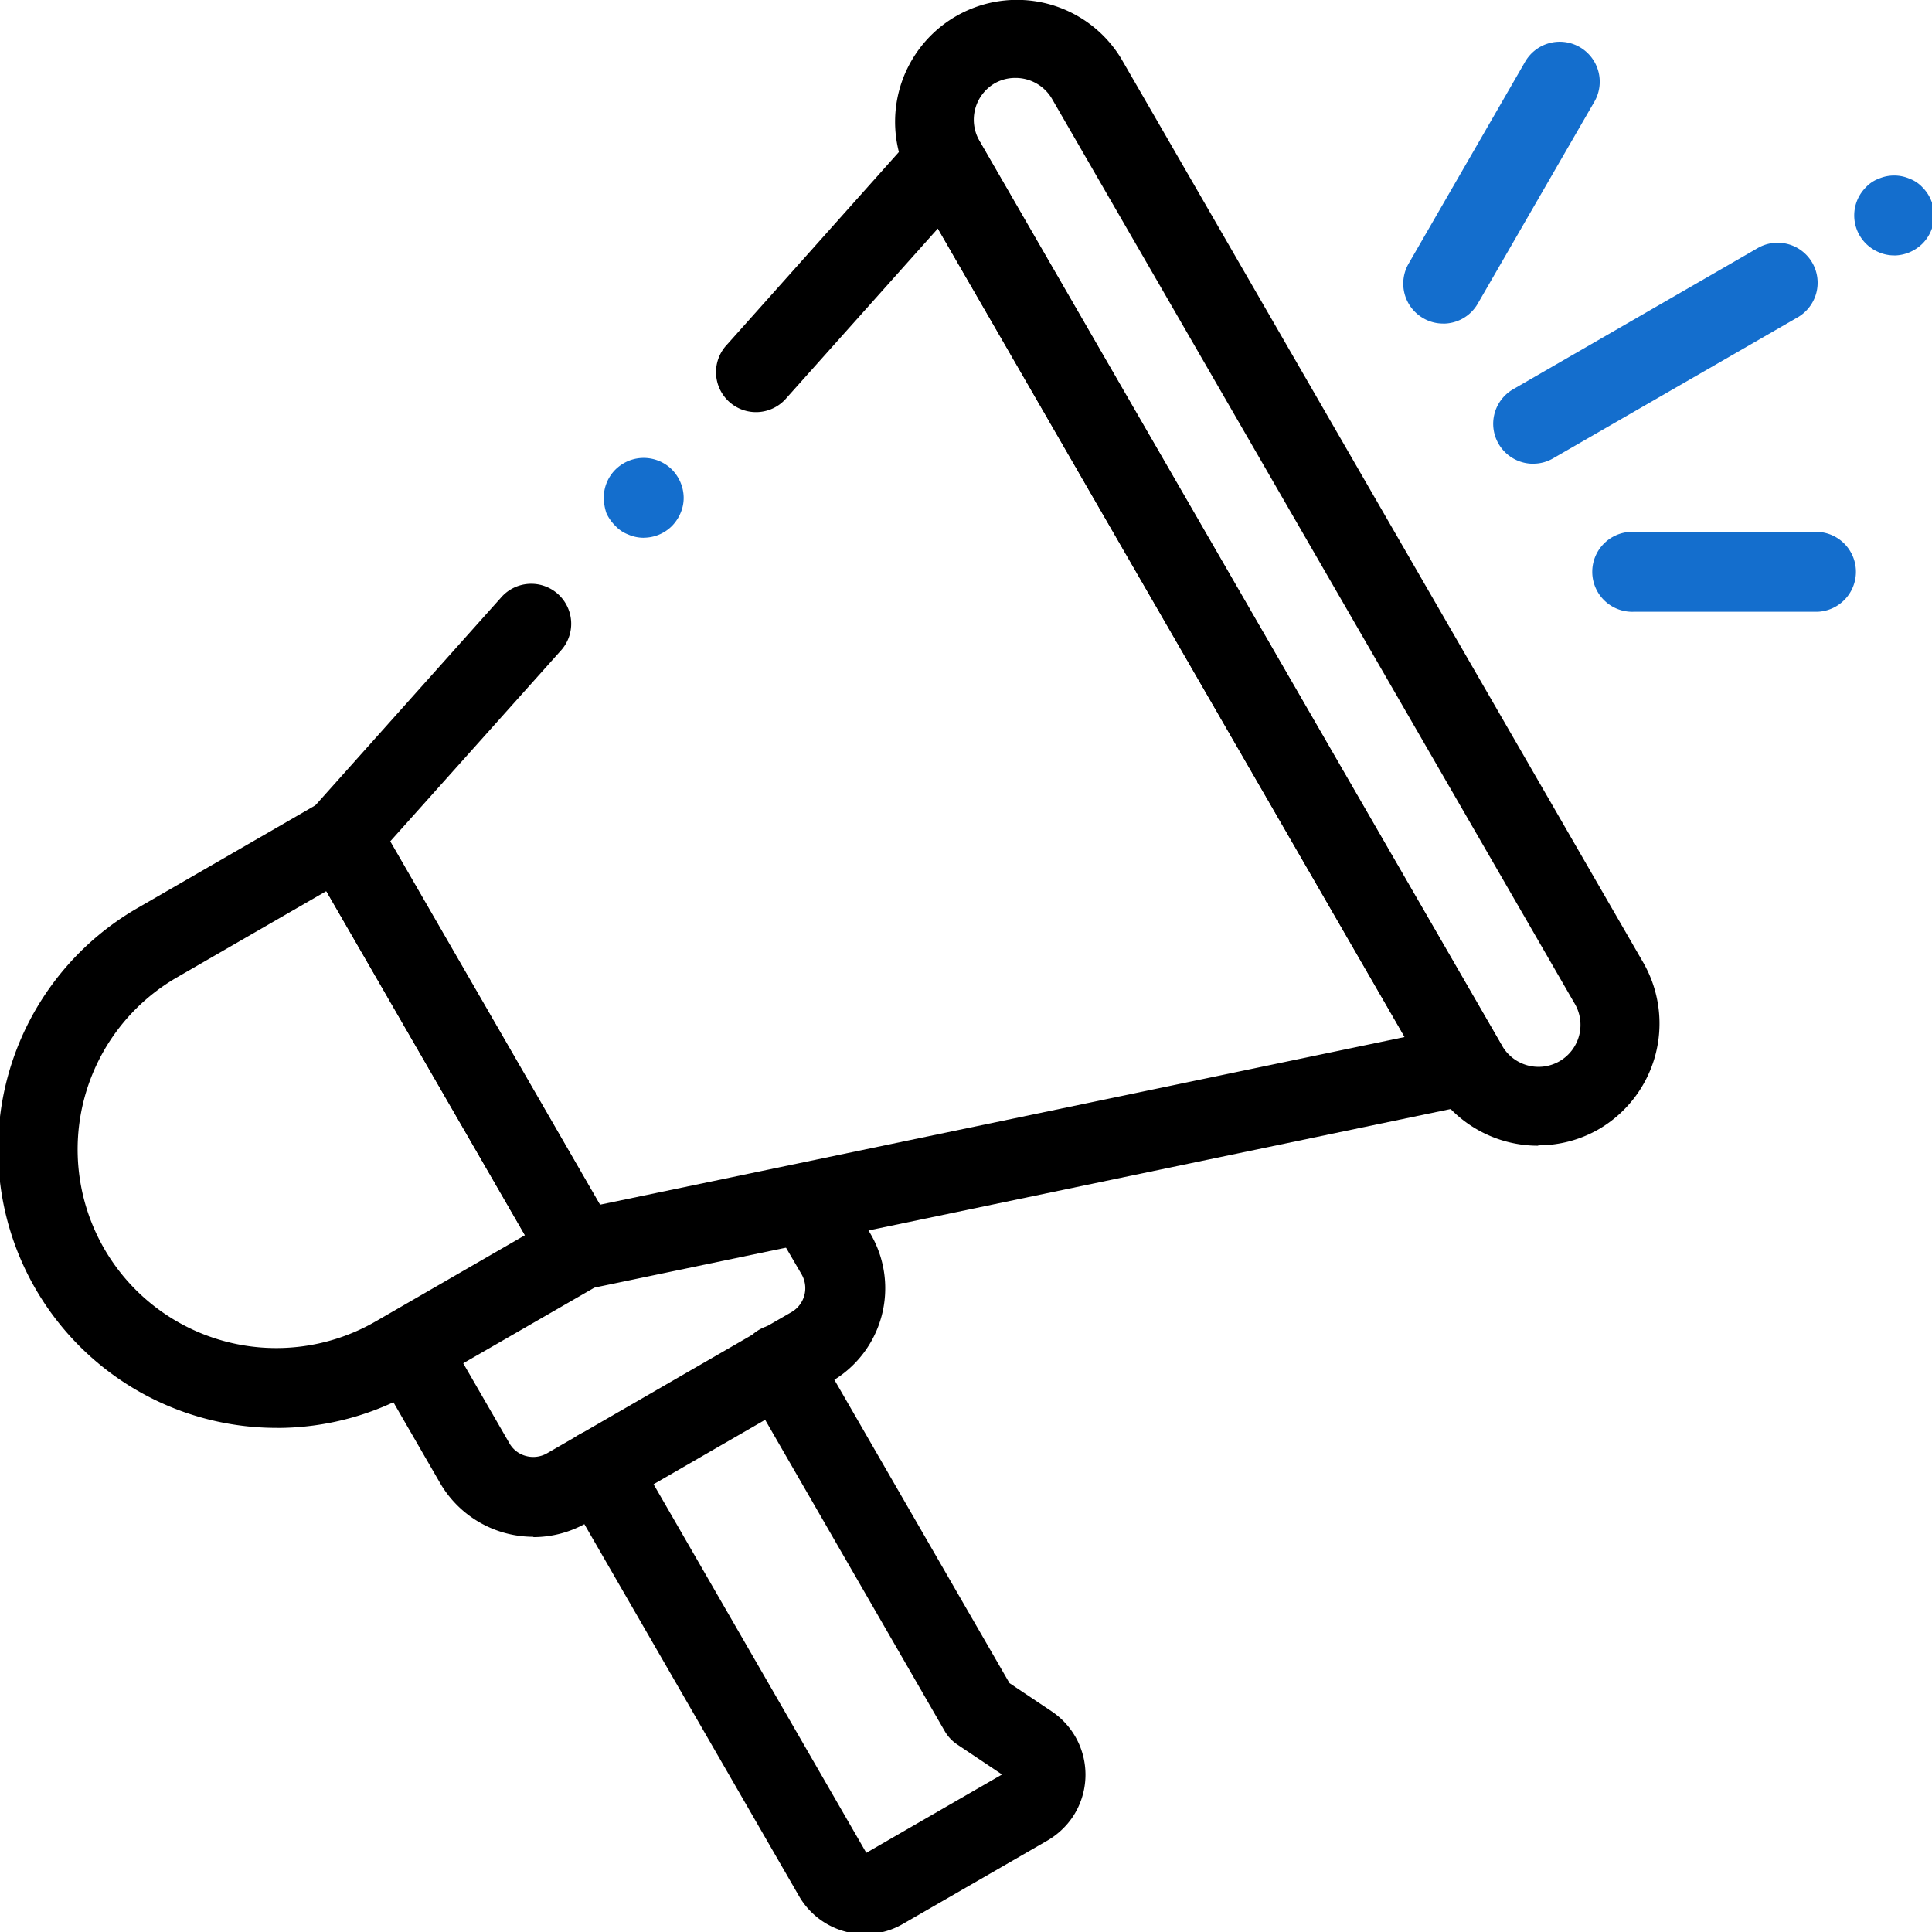
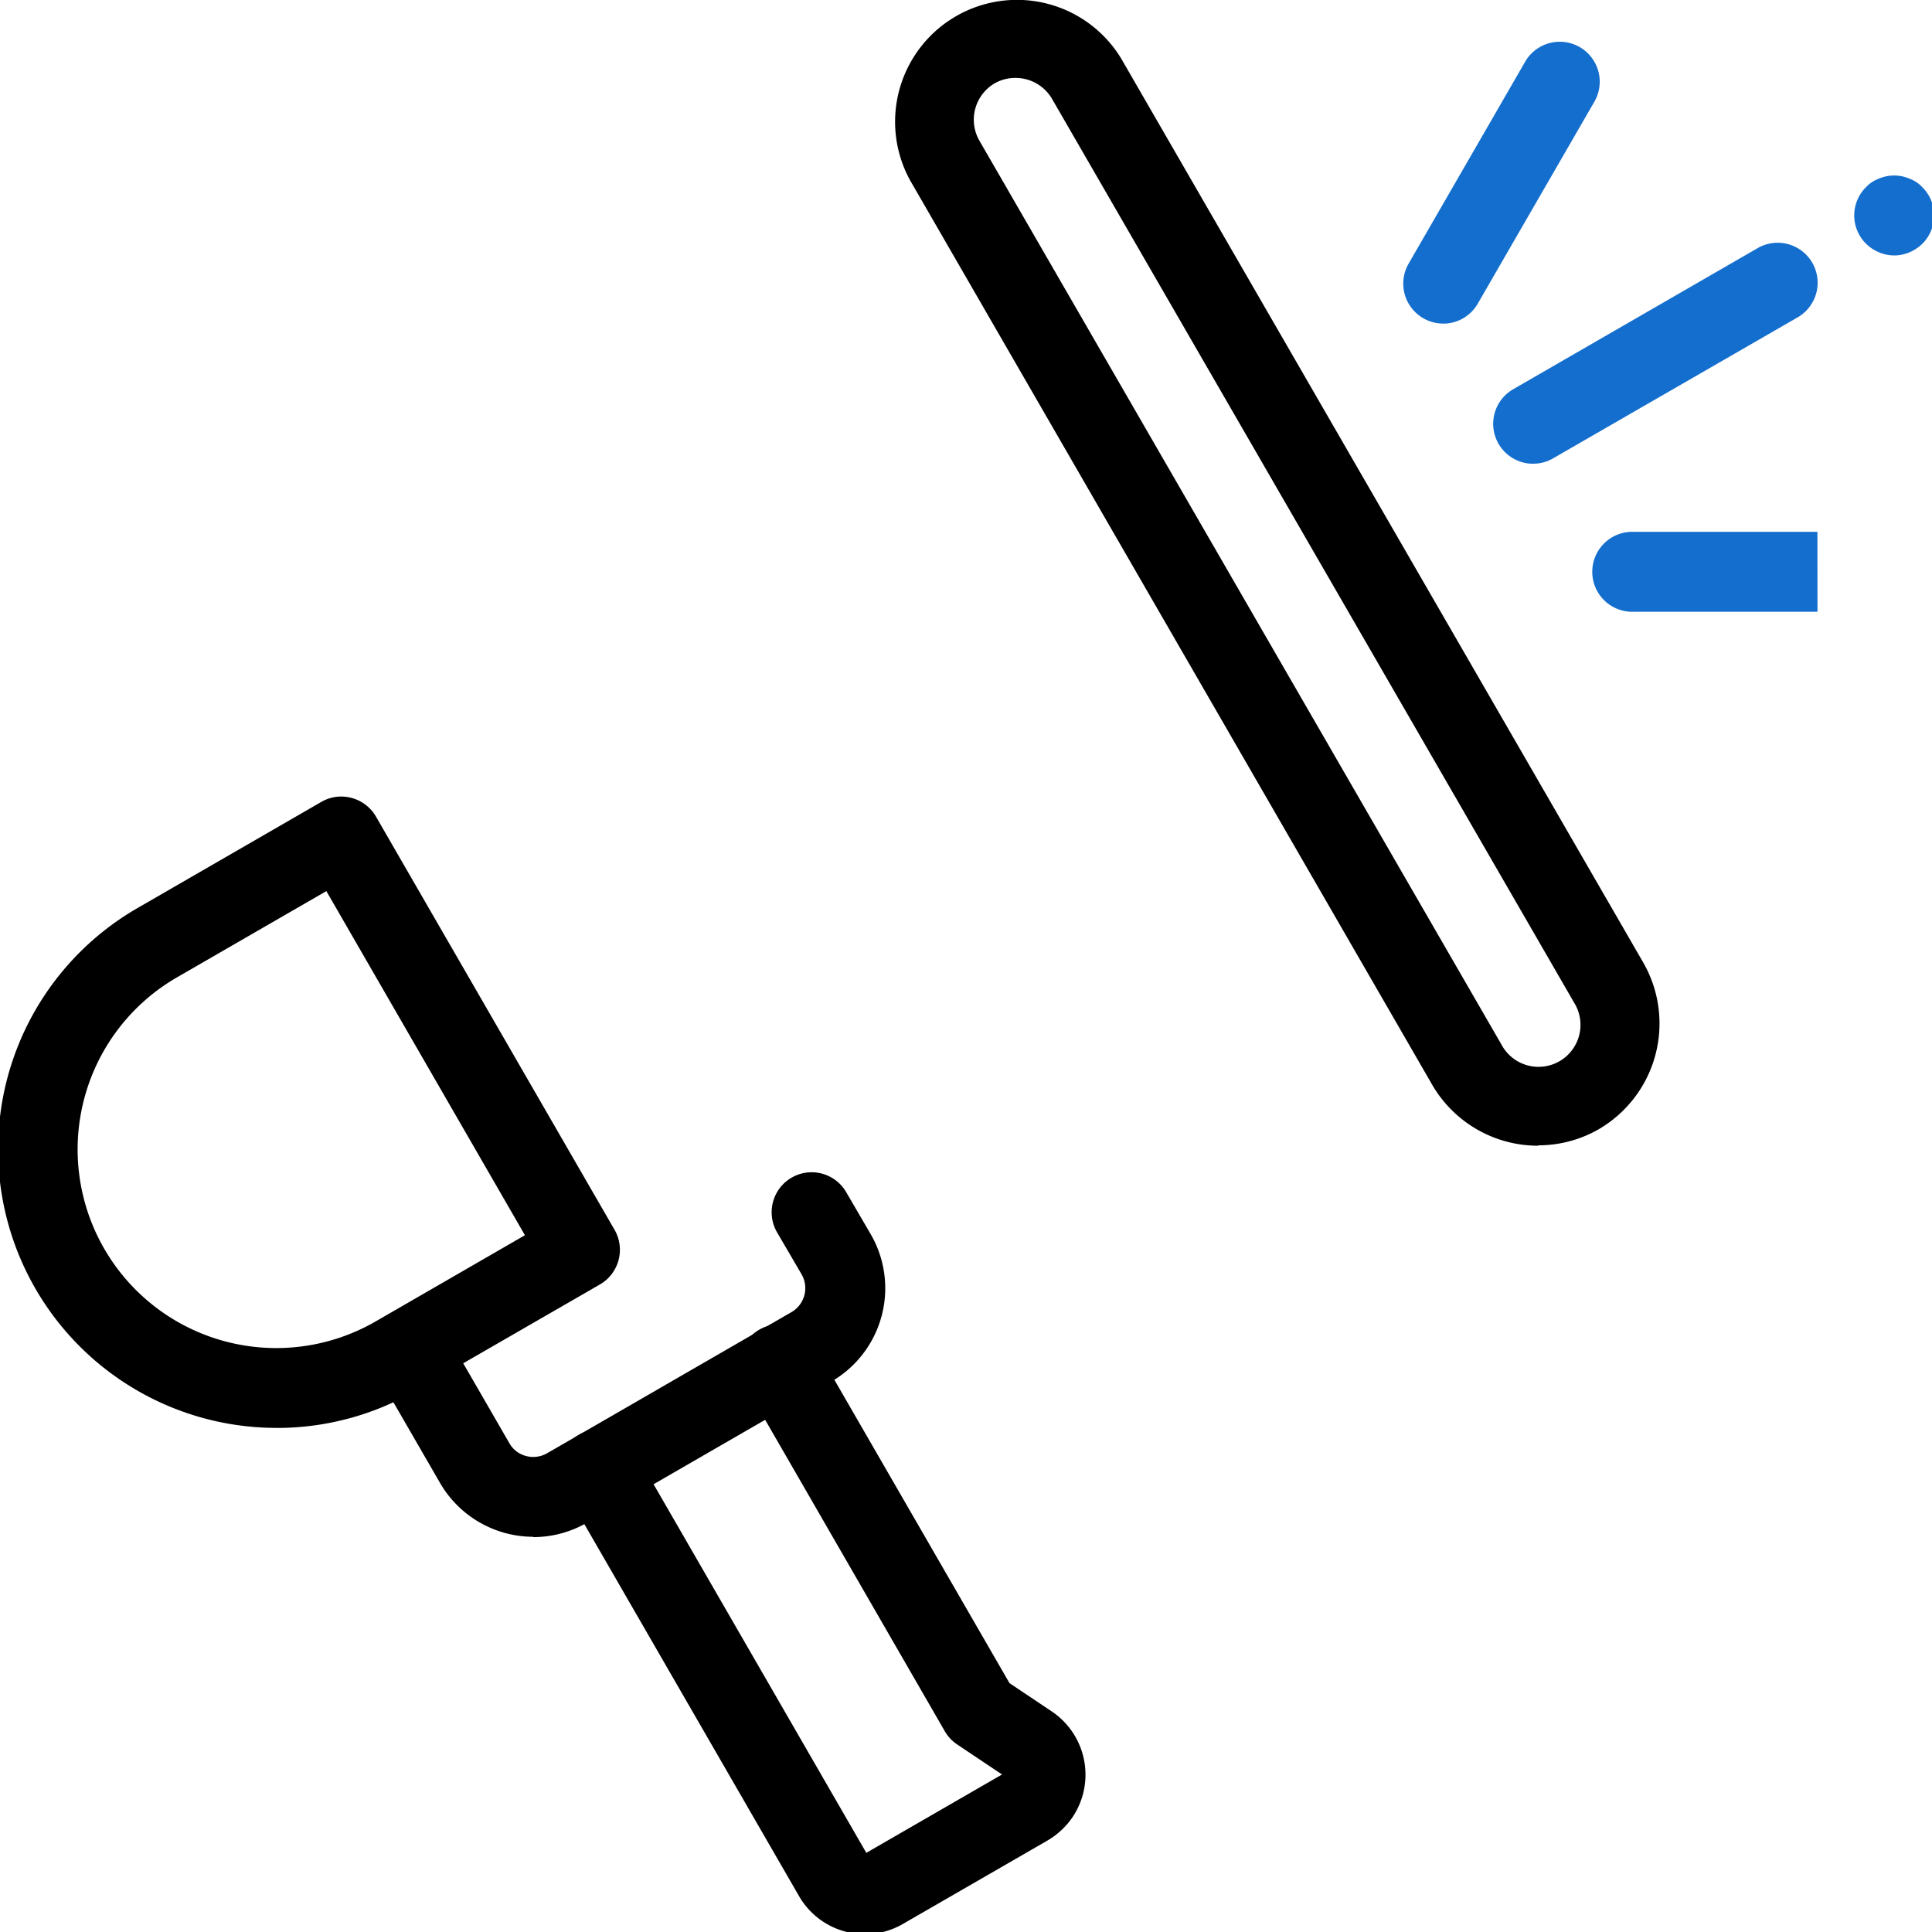
<svg xmlns="http://www.w3.org/2000/svg" width="35.999" height="36" viewBox="0 0 35.999 36">
  <defs>
    <clipPath id="clip-path">
      <rect id="Rectangle_20136" data-name="Rectangle 20136" width="35.999" height="36" fill="none" />
    </clipPath>
  </defs>
  <g id="Group_166144" data-name="Group 166144" transform="translate(-0.04 -0.036)">
    <g id="Group_165642" data-name="Group 165642" transform="translate(0.04 0.036)" clip-path="url(#clip-path)">
      <path id="Path_237471" data-name="Path 237471" d="M5.2,26.751a5.19,5.19,0,0,1-2.6-9.685l3.427-1.979a.74.74,0,0,1,.566-.074.748.748,0,0,1,.452.347l4.446,7.7a.746.746,0,0,1-.272,1.018L7.785,26.058a5.161,5.161,0,0,1-2.586.694m2.214-1.338h0ZM6.121,16.749,3.338,18.356a3.7,3.7,0,0,0,3.7,6.412l2.783-1.607Z" transform="translate(-0.04 -0.145)" />
-       <path id="Path_237472" data-name="Path 237472" d="M10.881,24.086a.742.742,0,0,1-.644-.372l-4.447-7.7a.743.743,0,0,1,.089-.868L9.41,11.194a.745.745,0,1,1,1.111.992L7.348,15.734,11.256,22.5l15-3.126-8.7-15.064L14.737,7.467a.745.745,0,1,1-1.111-.992l3.5-3.922a.744.744,0,0,1,1.2.123l9.729,16.846a.746.746,0,0,1-.492,1.1L11.033,24.07a.718.718,0,0,1-.152.016" transform="translate(-0.081 -0.052)" />
      <path id="Path_237473" data-name="Path 237473" d="M28.825,21.384A2.28,2.28,0,0,1,26.85,20.25L17.123,3.4a2.271,2.271,0,0,1,3.933-2.27l9.729,16.847a2.28,2.28,0,0,1-.833,3.1h0a2.255,2.255,0,0,1-1.127.3m.755-.946h0ZM19.087,1.488a.771.771,0,0,0-.389.1.785.785,0,0,0-.286,1.069L28.14,19.5a.782.782,0,1,0,1.354-.781L19.766,1.879a.786.786,0,0,0-.679-.391" transform="translate(-0.163 -0.036)" />
      <path id="Path_237474" data-name="Path 237474" d="M10.029,28.832a2.011,2.011,0,0,1-1.737-1L7.06,25.7a.745.745,0,0,1,1.29-.745l1.232,2.133a.5.5,0,0,0,.312.239.517.517,0,0,0,.39-.051l4.556-2.631a.516.516,0,0,0,.189-.7l-.462-.791a.745.745,0,0,1,1.288-.749l.463.794a2.008,2.008,0,0,1-.733,2.739l-4.556,2.631a2,2,0,0,1-1,.269" transform="translate(-0.091 -0.197)" />
      <path id="Path_237475" data-name="Path 237475" d="M16.236,36.257a1.416,1.416,0,0,1-1.229-.706l-4.376-7.582a.744.744,0,0,1,1.289-.745l4.339,7.518,2.529-1.46-.835-.559a.751.751,0,0,1-.231-.246L14,26.025a.745.745,0,1,1,1.29-.745l3.637,6.3.789.528a1.42,1.42,0,0,1,.388,1.966,1.453,1.453,0,0,1-.465.436l-2.7,1.558a1.409,1.409,0,0,1-.7.189m2.649-2.911h0Z" transform="translate(-0.117 -0.218)" />
      <path id="Path_237476" data-name="Path 237476" d="M28.814,8.71a.744.744,0,0,1-.373-1.389L32.982,4.7a.745.745,0,1,1,.745,1.29L29.185,8.609a.733.733,0,0,1-.371.1" transform="translate(-0.245 -0.069)" fill="#146ecd" />
      <path id="Path_237477" data-name="Path 237477" d="M27.122,6.071a.733.733,0,0,1-.371-.1.744.744,0,0,1-.272-1.017l2.163-3.748a.745.745,0,1,1,1.29.745L27.767,5.7a.741.741,0,0,1-.645.372" transform="translate(-0.232 -0.042)" fill="#146ecd" />
-       <path id="Path_237478" data-name="Path 237478" d="M34.124,11.508H30.7a.745.745,0,1,1,0-1.489h3.423a.745.745,0,0,1,0,1.489" transform="translate(-0.259 -0.109)" fill="#146ecd" />
+       <path id="Path_237478" data-name="Path 237478" d="M34.124,11.508H30.7a.745.745,0,1,1,0-1.489h3.423" transform="translate(-0.259 -0.109)" fill="#146ecd" />
      <path id="Path_237479" data-name="Path 237479" d="M35.588,4.819a.716.716,0,0,1-.288-.06.754.754,0,0,1-.237-.159.741.741,0,0,1,0-1.052A.618.618,0,0,1,35.3,3.39a.725.725,0,0,1,.576,0,.629.629,0,0,1,.238.159.743.743,0,0,1,0,1.052.77.77,0,0,1-.238.159.744.744,0,0,1-.288.06" transform="translate(-0.294 -0.06)" fill="#146ecd" />
-       <path id="Path_237480" data-name="Path 237480" d="M12.118,10.119a.712.712,0,0,1-.288-.06.629.629,0,0,1-.238-.159.8.8,0,0,1-.169-.238.952.952,0,0,1-.05-.288.744.744,0,0,1,.218-.526.77.77,0,0,1,.238-.159.748.748,0,0,1,.814.159.77.77,0,0,1,.159.238.748.748,0,0,1,.06.288.712.712,0,0,1-.06.288.77.77,0,0,1-.159.238.744.744,0,0,1-.526.218" transform="translate(-0.123 -0.099)" fill="#146ecd" />
    </g>
  </g>
</svg>